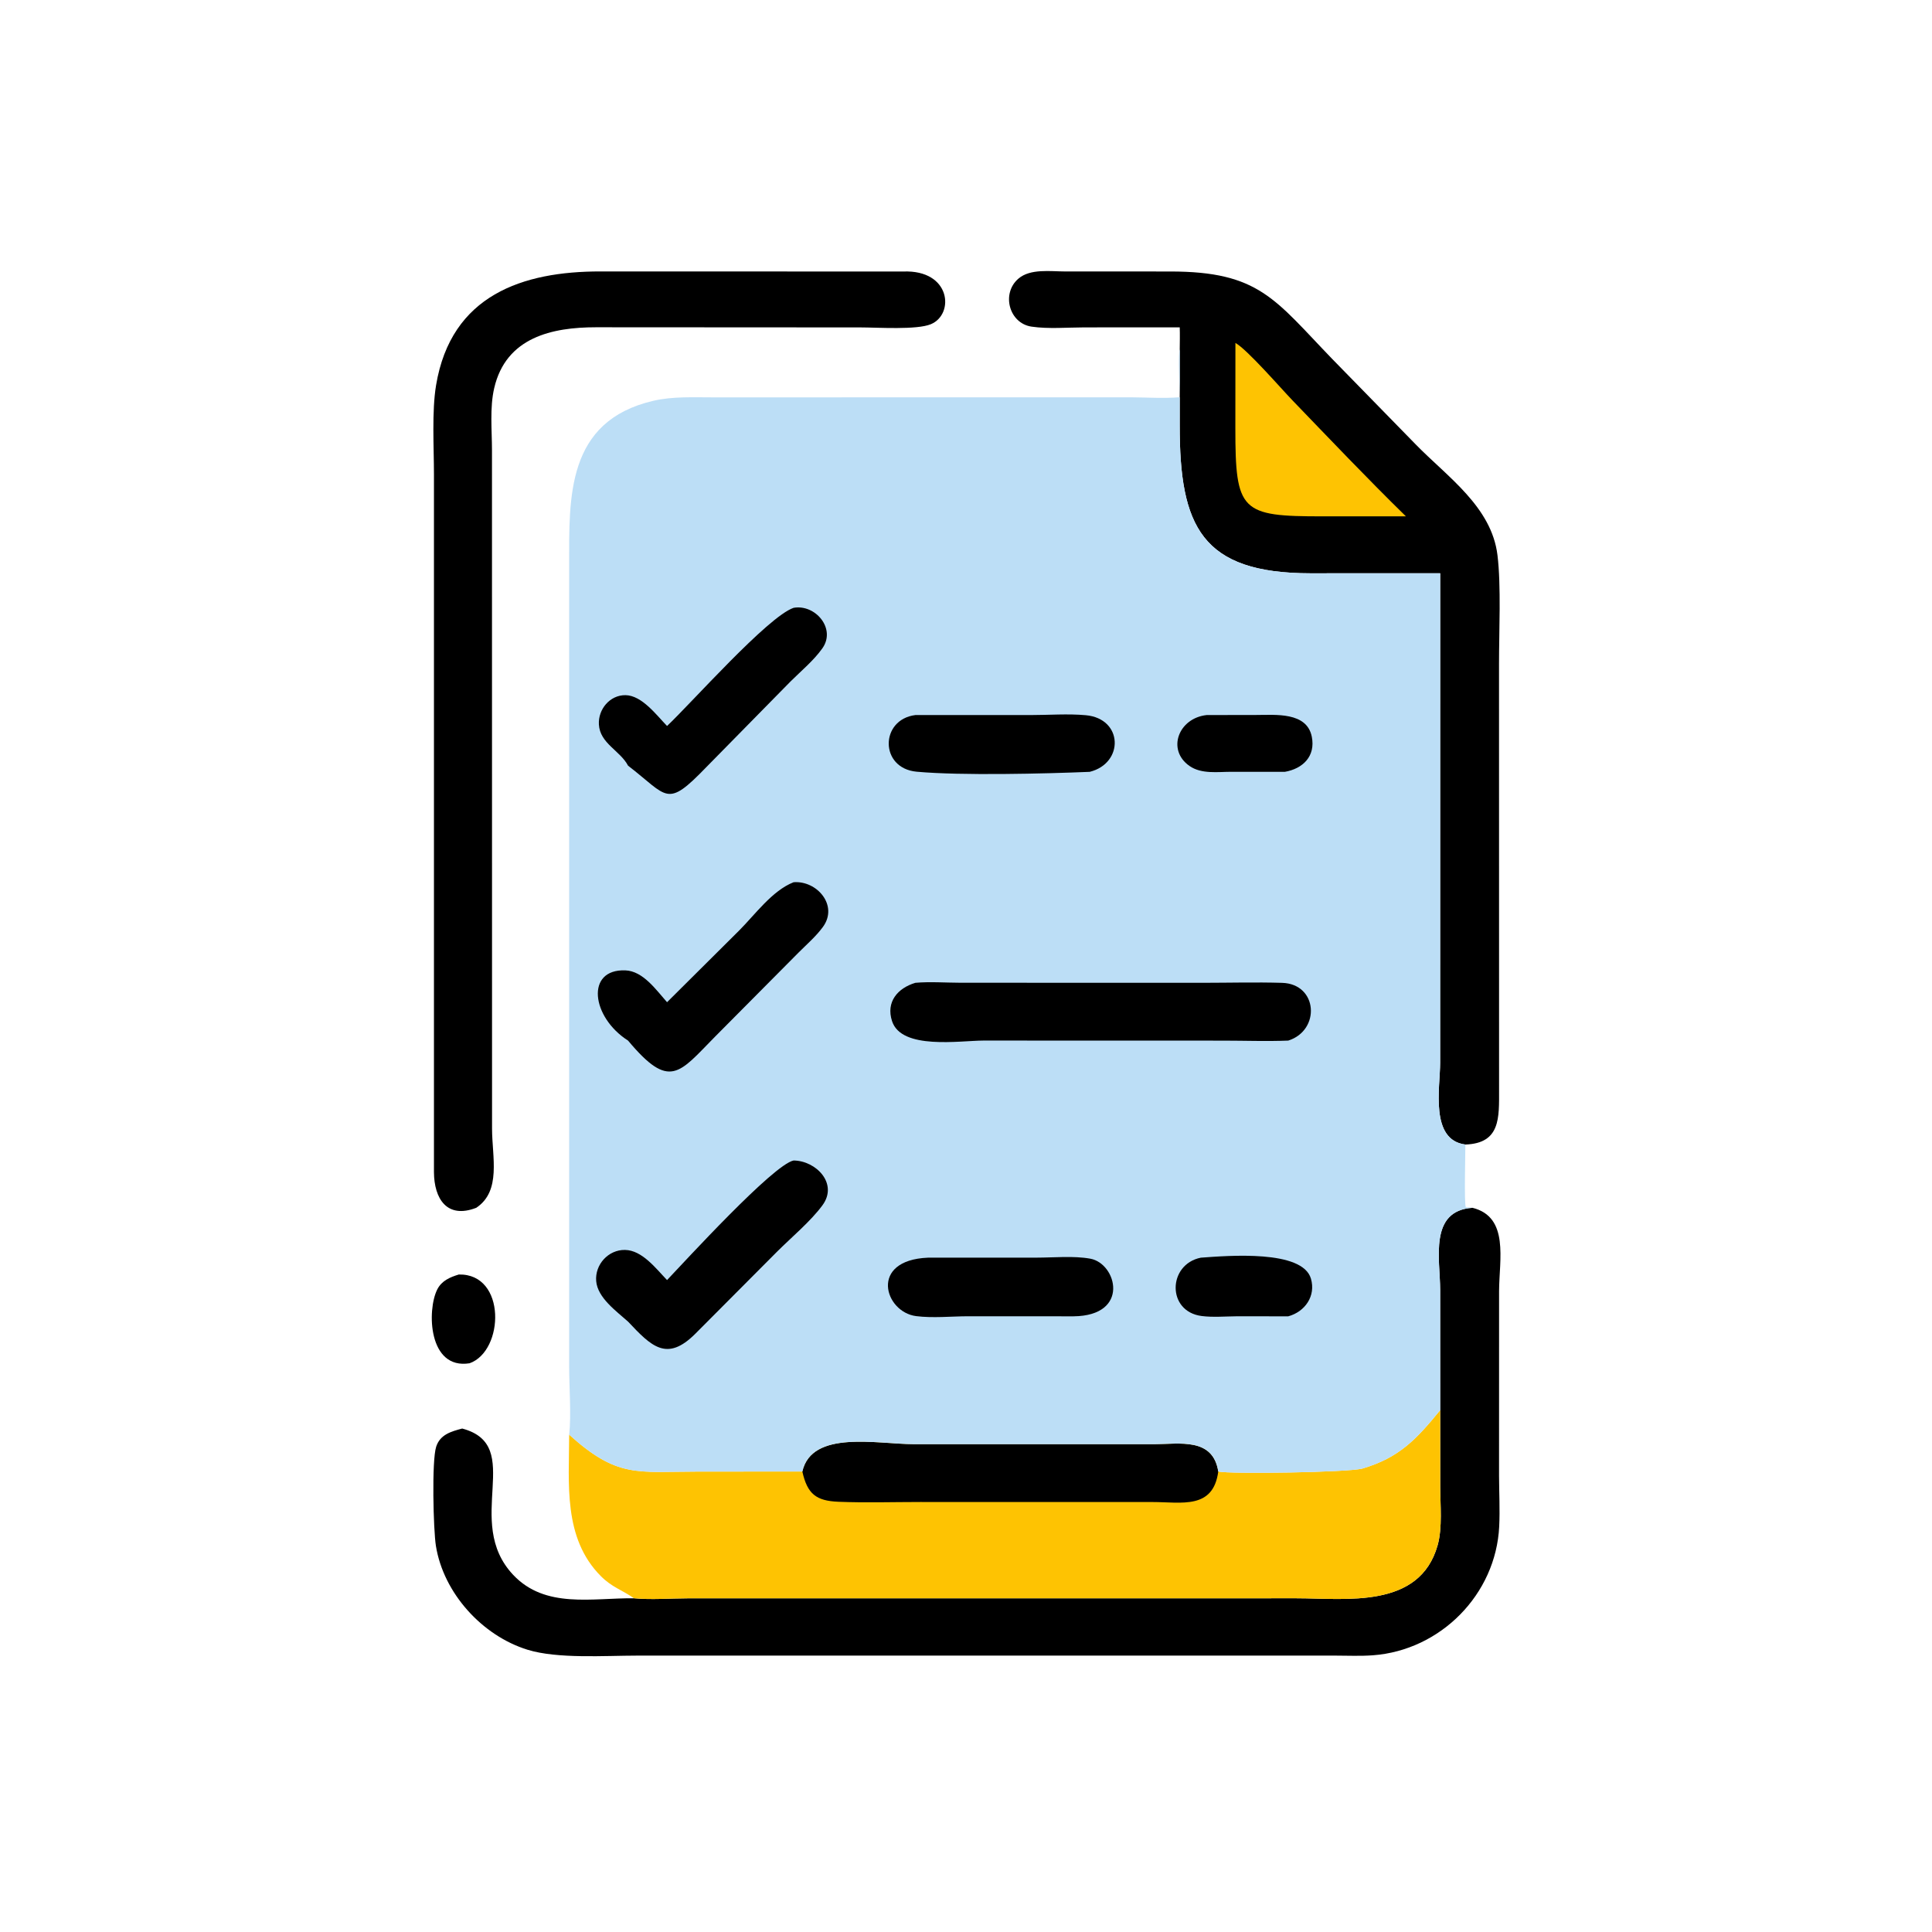
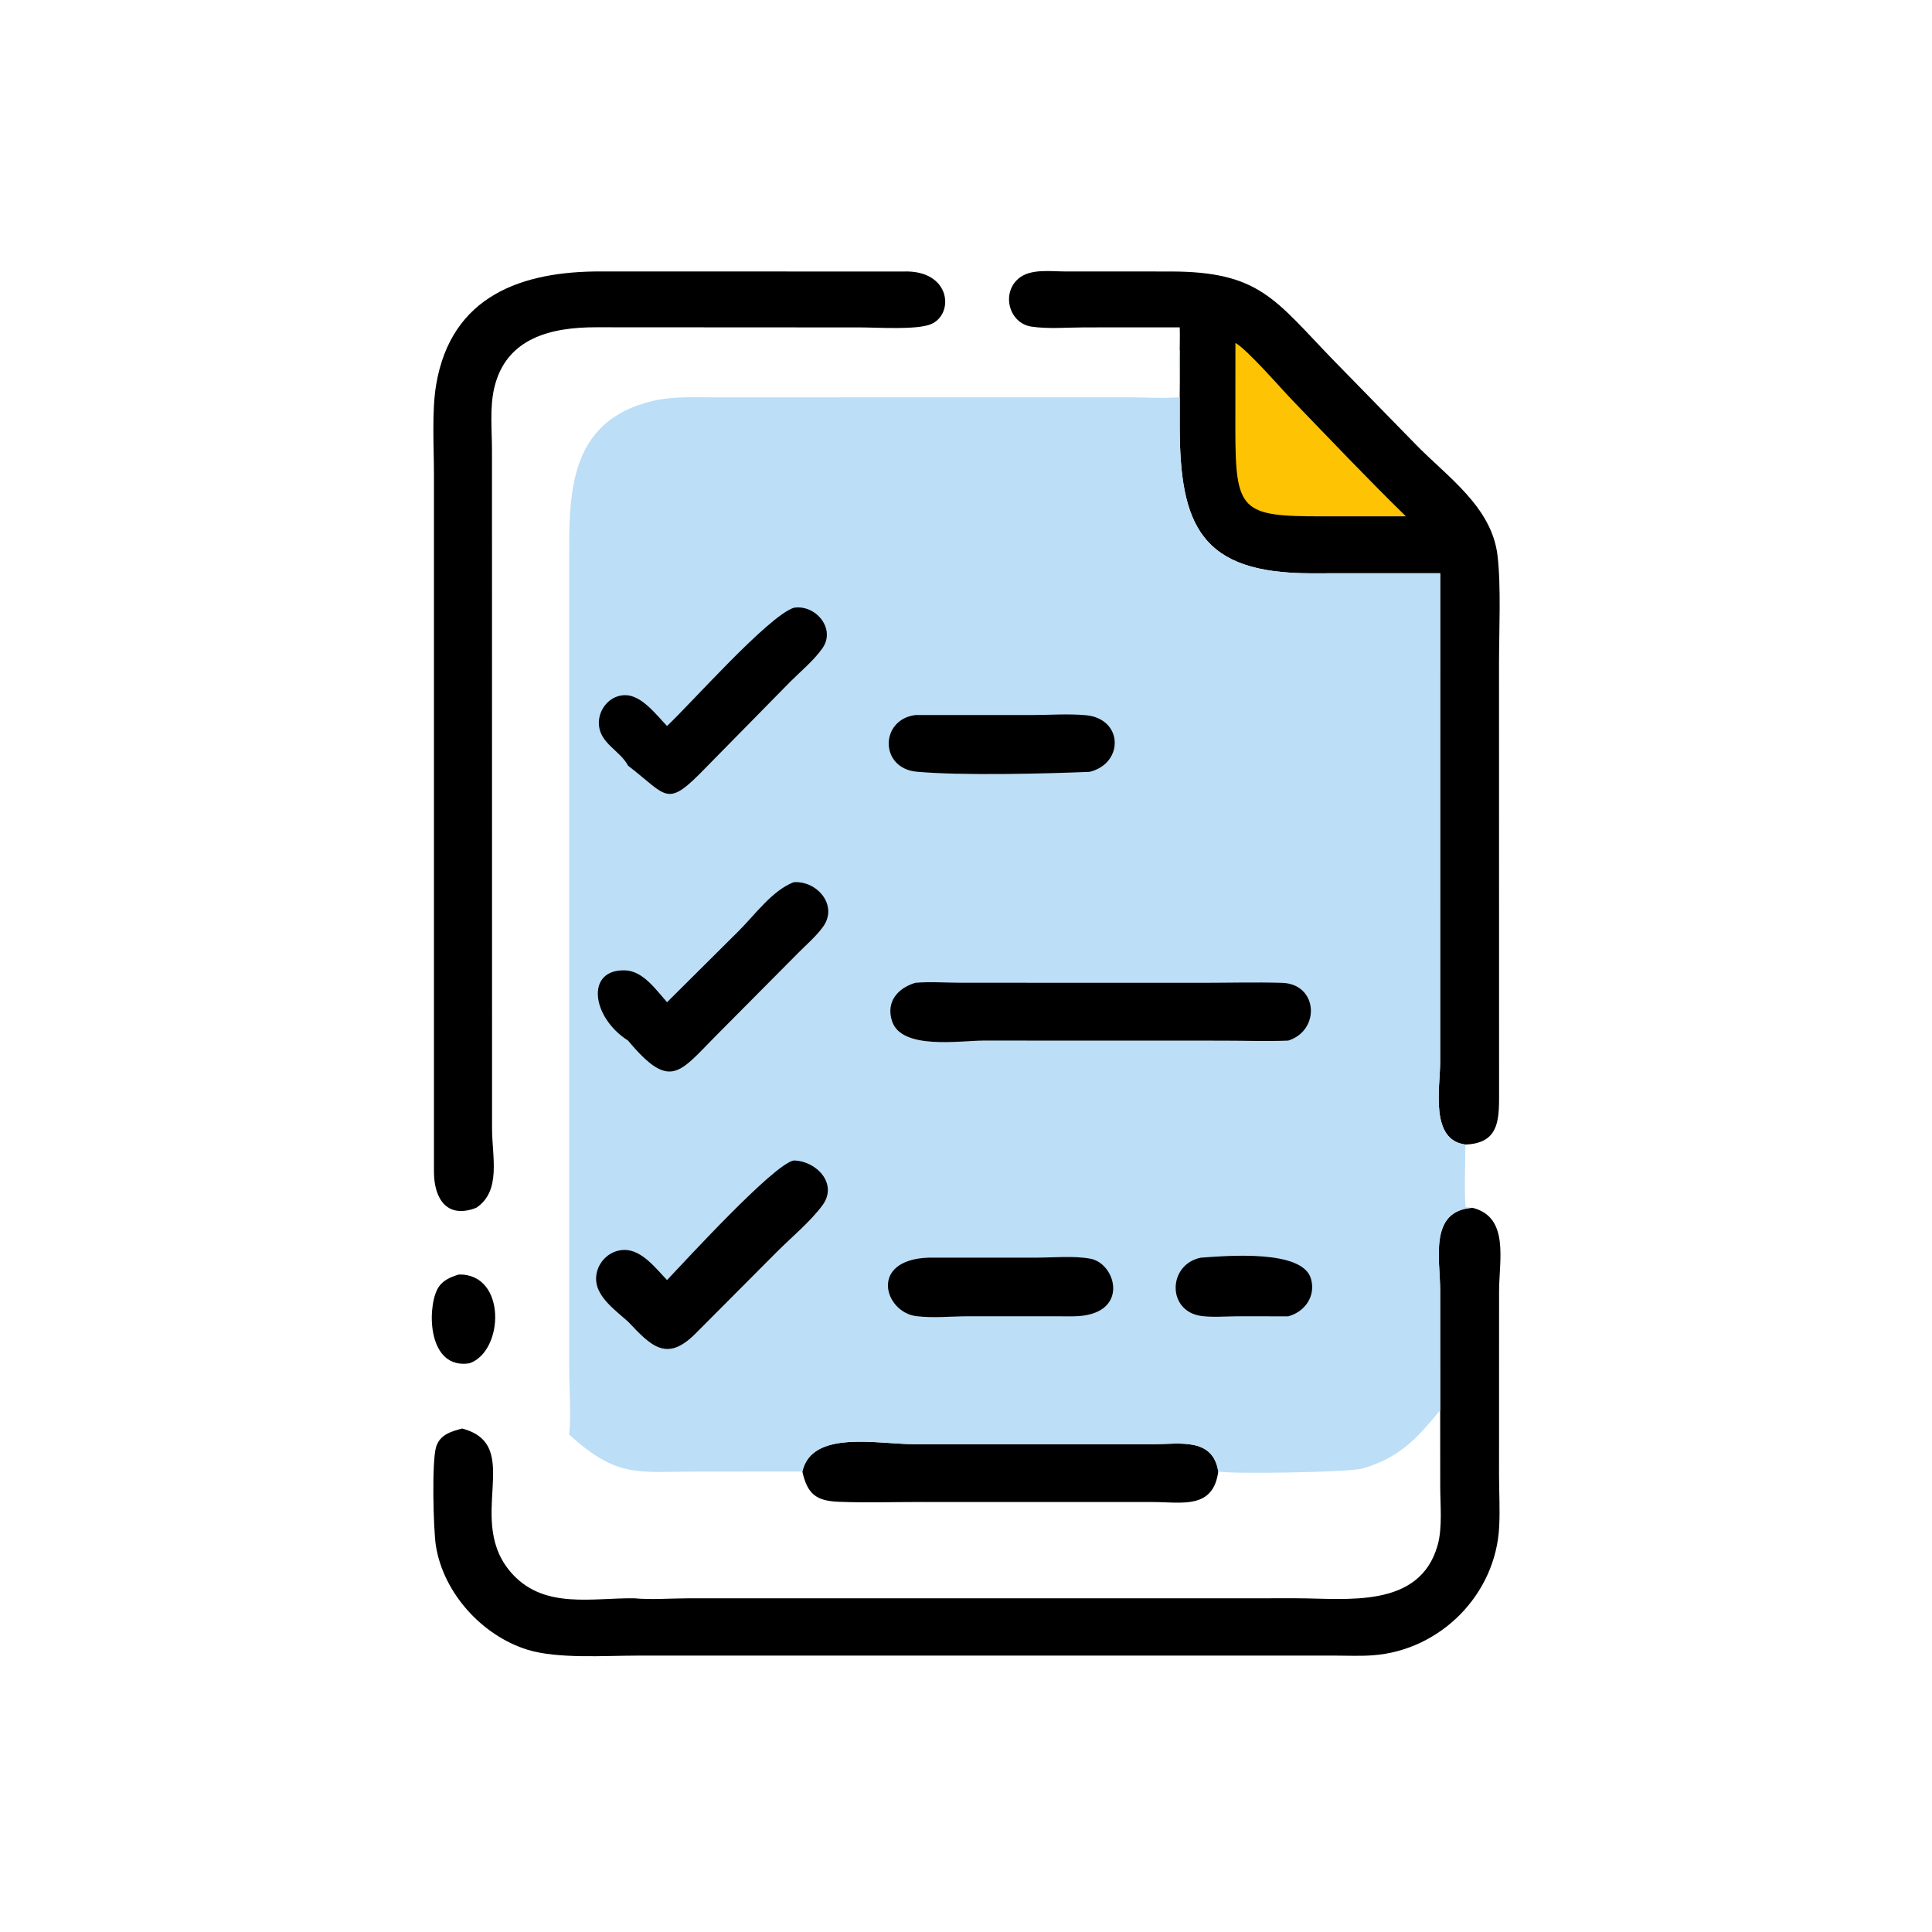
<svg xmlns="http://www.w3.org/2000/svg" version="1.1" style="display: block;" viewBox="0 0 2048 2048" width="512" height="512">
  <path transform="translate(0,0)" fill="rgb(0,0,0)" d="M 486.369 1351.03 C 536.943 1349.92 534.587 1432.07 497.778 1445.12 C 453.934 1452.14 452.457 1388.8 463.49 1366.9 C 468.176 1357.6 476.993 1353.87 486.369 1351.03 z" />
  <path transform="translate(0,0)" fill="rgb(0,0,0)" d="M 957.413 287.814 C 1008.17 285.794 1011.96 333.147 986.811 343.651 C 971.822 349.912 930.28 347.09 912.196 347.078 L 631.665 346.923 C 585.543 346.94 536.368 357.372 523.87 411.464 C 519.041 432.367 521.507 455.935 521.518 477.333 L 521.591 1196.56 C 521.663 1226.59 531.577 1262.51 504.847 1280.32 C 473.696 1292.4 460.193 1270.62 460.005 1242.51 L 460.008 502.769 C 460.002 474.026 457.633 436.094 462.273 408.264 C 478.2 312.736 554.143 287.608 636.688 287.736 L 957.413 287.814 z" />
  <path transform="translate(0,0)" fill="rgb(0,0,0)" d="M 1526.66 1494.83 L 1526.63 1367.37 C 1526.6 1334.76 1514.45 1283.36 1560.89 1280.32 C 1600.09 1290.05 1589.2 1335.29 1589.08 1368.6 L 1589.05 1564.51 C 1589.12 1582.29 1590.07 1600.29 1589.22 1618.04 C 1585.74 1690.3 1526.89 1749.37 1455.4 1754.67 C 1442.34 1755.64 1428.93 1755.05 1415.83 1755.01 L 675.434 1755.01 C 641.24 1755.03 591.016 1758.62 559.225 1748.79 C 511.145 1733.94 470.095 1688.8 462.072 1638.67 C 459.37 1621.78 457.527 1548.55 462.37 1533.56 C 466.542 1520.64 478.252 1517.43 489.938 1514.31 C 557.583 1532.23 490.207 1612.52 544.09 1669.52 C 578.135 1705.54 627.716 1693.8 672.078 1694.24 C 690.64 1695.99 710.098 1694.31 728.76 1694.29 L 1374.52 1694.24 C 1426.59 1694.25 1504.75 1705.89 1523.91 1638.13 C 1529.22 1619.38 1526.7 1595.12 1526.7 1575.71 L 1526.66 1494.83 z" />
  <path transform="translate(0,0)" fill="rgb(0,0,0)" d="M 1250.57 347.003 L 1149.42 347.046 C 1131.37 347.079 1111.19 348.865 1093.46 346.239 C 1069.66 342.715 1061.18 311.122 1079.58 295.349 C 1092.24 284.498 1113.75 287.766 1129.13 287.761 L 1240.38 287.79 C 1334.8 287.784 1351.2 317.352 1412.06 380.359 L 1500.54 470.918 C 1534.08 505.412 1581.13 537.017 1587.39 588.532 C 1591.36 621.203 1589 669.028 1589.02 703.825 L 1589.08 1155.08 C 1589.1 1184.83 1590.72 1211.96 1553.35 1213.25 C 1515.49 1208.52 1526.58 1152.89 1526.61 1126.68 L 1526.66 607.678 L 1444.1 607.678 L 1389.32 607.725 C 1273.56 607.667 1250.42 557.916 1250.54 450.84 L 1250.57 370.252 C 1250.64 362.509 1250.83 354.741 1250.57 347.003 z" />
  <path transform="translate(0,0)" fill="rgb(254,195,2)" d="M 1309.6 363.521 C 1322.24 370.602 1358.02 411.901 1370 424.331 C 1409.05 464.833 1450.09 508.043 1490.31 547.318 L 1402.06 547.347 C 1315.36 547.43 1309.52 542.254 1309.53 453.695 L 1309.6 363.521 z" />
-   <path transform="translate(0,0)" fill="rgb(254,195,2)" d="M 1526.66 1494.83 L 1526.7 1575.71 C 1526.7 1595.12 1529.22 1619.38 1523.91 1638.13 C 1504.75 1705.89 1426.59 1694.25 1374.52 1694.24 L 728.76 1694.29 C 710.098 1694.31 690.64 1695.99 672.078 1694.24 C 659.244 1685.27 648.757 1682.69 636.828 1670.67 C 596.805 1630.35 603.218 1572.95 603.351 1520.8 C 654.808 1567.23 675.298 1559.92 739.613 1559.92 L 850.508 1559.86 C 860.719 1515.43 930.072 1530.87 968.594 1530.87 L 1223.36 1530.89 C 1250.37 1530.88 1285.71 1523.5 1291.41 1559.86 C 1303.91 1562.69 1427.66 1560.87 1444.1 1556.77 C 1483.46 1545.11 1501.35 1525.74 1526.66 1494.83 z" />
  <path transform="translate(0,0)" fill="rgb(0,0,0)" d="M 850.508 1559.86 C 860.719 1515.43 930.072 1530.87 968.594 1530.87 L 1223.36 1530.89 C 1250.37 1530.88 1285.71 1523.5 1291.41 1559.86 C 1286.03 1600.4 1252.51 1592.23 1221.81 1592.21 L 975.753 1592.17 C 946.869 1592.17 917.642 1593.1 888.793 1591.94 C 865.194 1590.99 855.833 1583.74 850.508 1559.86 z" />
  <path transform="translate(0,0)" fill="rgb(188,222,246)" d="M 1250.57 421.105 C 1250.56 414.419 1248.64 373.713 1250.57 370.252 L 1250.54 450.84 C 1250.42 557.916 1273.56 607.667 1389.32 607.725 L 1444.1 607.678 L 1526.66 607.678 L 1526.61 1126.68 C 1526.58 1152.89 1515.49 1208.52 1553.35 1213.25 C 1553.39 1221.77 1551.95 1275.95 1553.8 1279.59 L 1560.89 1280.32 C 1514.45 1283.36 1526.6 1334.76 1526.63 1367.37 L 1526.66 1494.83 C 1501.35 1525.74 1483.46 1545.11 1444.1 1556.77 C 1427.66 1560.87 1303.91 1562.69 1291.41 1559.86 C 1285.71 1523.5 1250.37 1530.88 1223.36 1530.89 L 968.594 1530.87 C 930.072 1530.87 860.719 1515.43 850.508 1559.86 L 739.613 1559.92 C 675.298 1559.92 654.808 1567.23 603.351 1520.8 C 605.678 1500.62 603.323 1469.96 603.33 1448.52 L 603.326 599.139 C 603.295 527.146 600.204 446.416 692.51 424.867 C 713.398 419.99 735.884 421.275 757.193 421.229 L 1198.5 421.151 C 1215.83 421.277 1233.28 422.476 1250.57 421.105 z" />
-   <path transform="translate(0,0)" fill="rgb(0,0,0)" d="M 1279.07 757.992 L 1331.82 757.899 C 1351.89 757.904 1385.28 754.439 1390.56 780.945 C 1394.7 801.702 1381.08 814.854 1361.93 818.181 L 1305.38 818.137 C 1290.83 818.135 1273.61 820.793 1260.91 811.945 C 1236.58 794.984 1249.1 761.29 1279.07 757.992 z" />
  <path transform="translate(0,0)" fill="rgb(0,0,0)" d="M 1272.92 1333.19 C 1302.16 1331.07 1380.61 1324.56 1389.64 1355.41 C 1395.03 1373.83 1383.35 1390.51 1365.6 1395.35 L 1310.34 1395.33 C 1298.41 1395.45 1285.61 1396.54 1273.81 1395.03 C 1236.6 1390.28 1237.82 1340.24 1272.92 1333.19 z" />
  <path transform="translate(0,0)" fill="rgb(0,0,0)" d="M 970.334 757.992 L 1092.6 757.995 C 1111.74 757.993 1132.02 756.422 1150.99 758.153 C 1190.72 761.778 1191.61 809.118 1155.13 818.181 C 1107.5 820.176 1018.93 822.334 971.748 818.046 C 932.191 814.451 932.717 762.702 970.334 757.992 z" />
  <path transform="translate(0,0)" fill="rgb(0,0,0)" d="M 983.633 1333.19 L 1099.09 1333.15 C 1117.19 1333.14 1138.05 1331.04 1155.78 1334.26 C 1183.91 1339.37 1198.27 1394.72 1138.01 1395.35 L 1026.05 1395.29 C 1008.26 1395.36 988.687 1397.38 971.128 1395.14 C 937.563 1390.86 920.905 1335.8 983.633 1333.19 z" />
  <path transform="translate(0,0)" fill="rgb(0,0,0)" d="M 841.244 644.317 C 864.223 640.238 886.512 666.33 871.78 687.2 C 862.62 700.175 849.194 711.221 837.936 722.442 L 748.641 813.275 C 706.077 857.369 708.511 844.526 665.77 811.646 C 657.41 795.658 635.98 788.153 634.852 767.986 C 633.952 751.898 646.456 736.75 662.998 736.907 C 680.437 737.072 695.979 758.114 707.096 769.579 C 732.791 745.426 813.786 653.747 841.244 644.317 z" />
  <path transform="translate(0,0)" fill="rgb(0,0,0)" d="M 841.244 935.203 C 865.997 933.25 888.969 959.795 872.339 982.575 C 865.119 992.466 855.303 1000.98 846.636 1009.63 L 757.865 1099.02 C 719.907 1137.45 710.098 1156.08 665.77 1103.07 C 626.814 1078.26 620.505 1027.1 662.83 1028.63 C 681.74 1029.32 695.552 1049.4 707.096 1062.39 L 783.456 986.465 C 800.31 969.639 818.489 944.117 841.244 935.203 z" />
  <path transform="translate(0,0)" fill="rgb(0,0,0)" d="M 841.244 1230.18 C 864.94 1230.38 888.778 1254.53 871.865 1277.61 C 859.556 1294.42 839.051 1311.56 824.023 1326.52 L 736.995 1413.9 C 706.831 1443.99 690.489 1427.23 665.77 1400.97 C 653.468 1389.93 633.475 1375.78 631.983 1358.02 C 630.514 1340.54 644.81 1324.71 662.484 1324.98 C 680.788 1325.26 695.419 1344.83 707.096 1356.92 C 726.155 1336.94 819.658 1234.56 841.244 1230.18 z" />
  <path transform="translate(0,0)" fill="rgb(0,0,0)" d="M 970.334 1041.82 C 985.879 1040.45 1002.58 1041.73 1018.25 1041.76 L 1275.36 1041.82 C 1303.17 1041.8 1331.21 1041.04 1359 1041.86 C 1397.15 1042.97 1399.97 1092.22 1365.6 1103.07 C 1342.78 1103.99 1319.53 1103.11 1296.67 1103.11 L 1042.44 1103.04 C 1017.4 1103.13 955.665 1113.12 945.624 1082.5 C 938.883 1061.95 951.731 1047.37 970.334 1041.82 z" />
</svg>